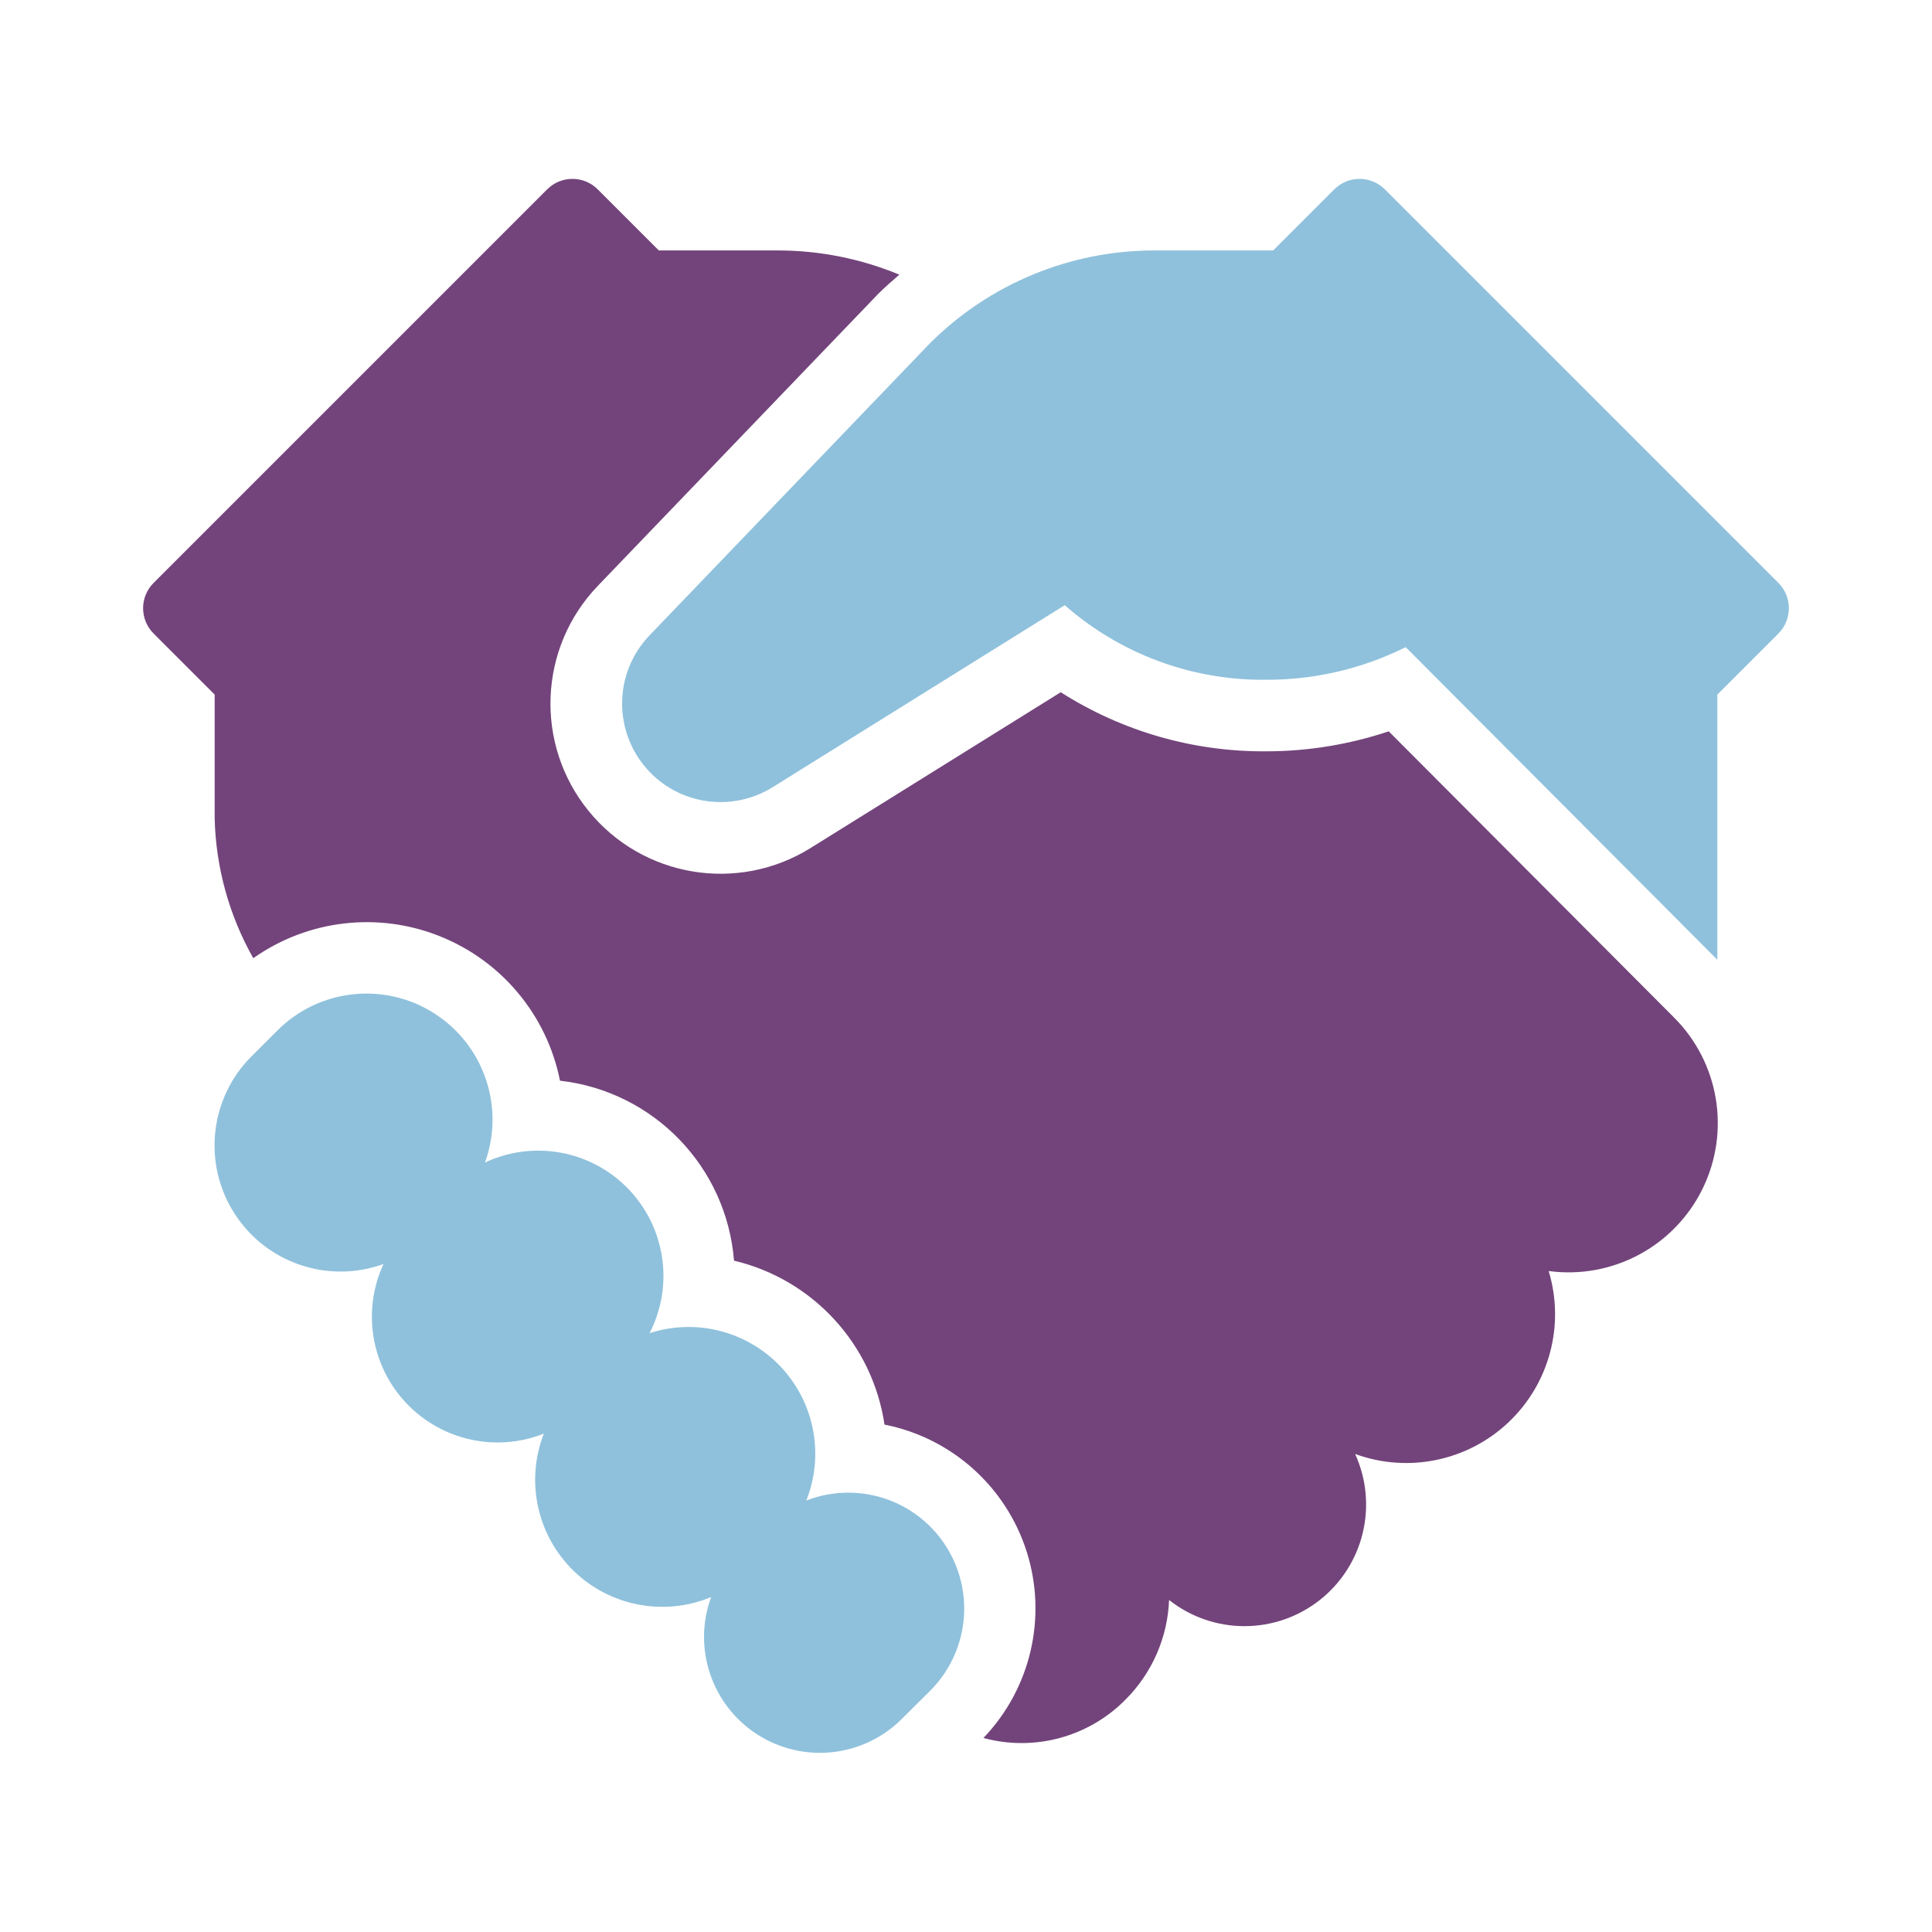
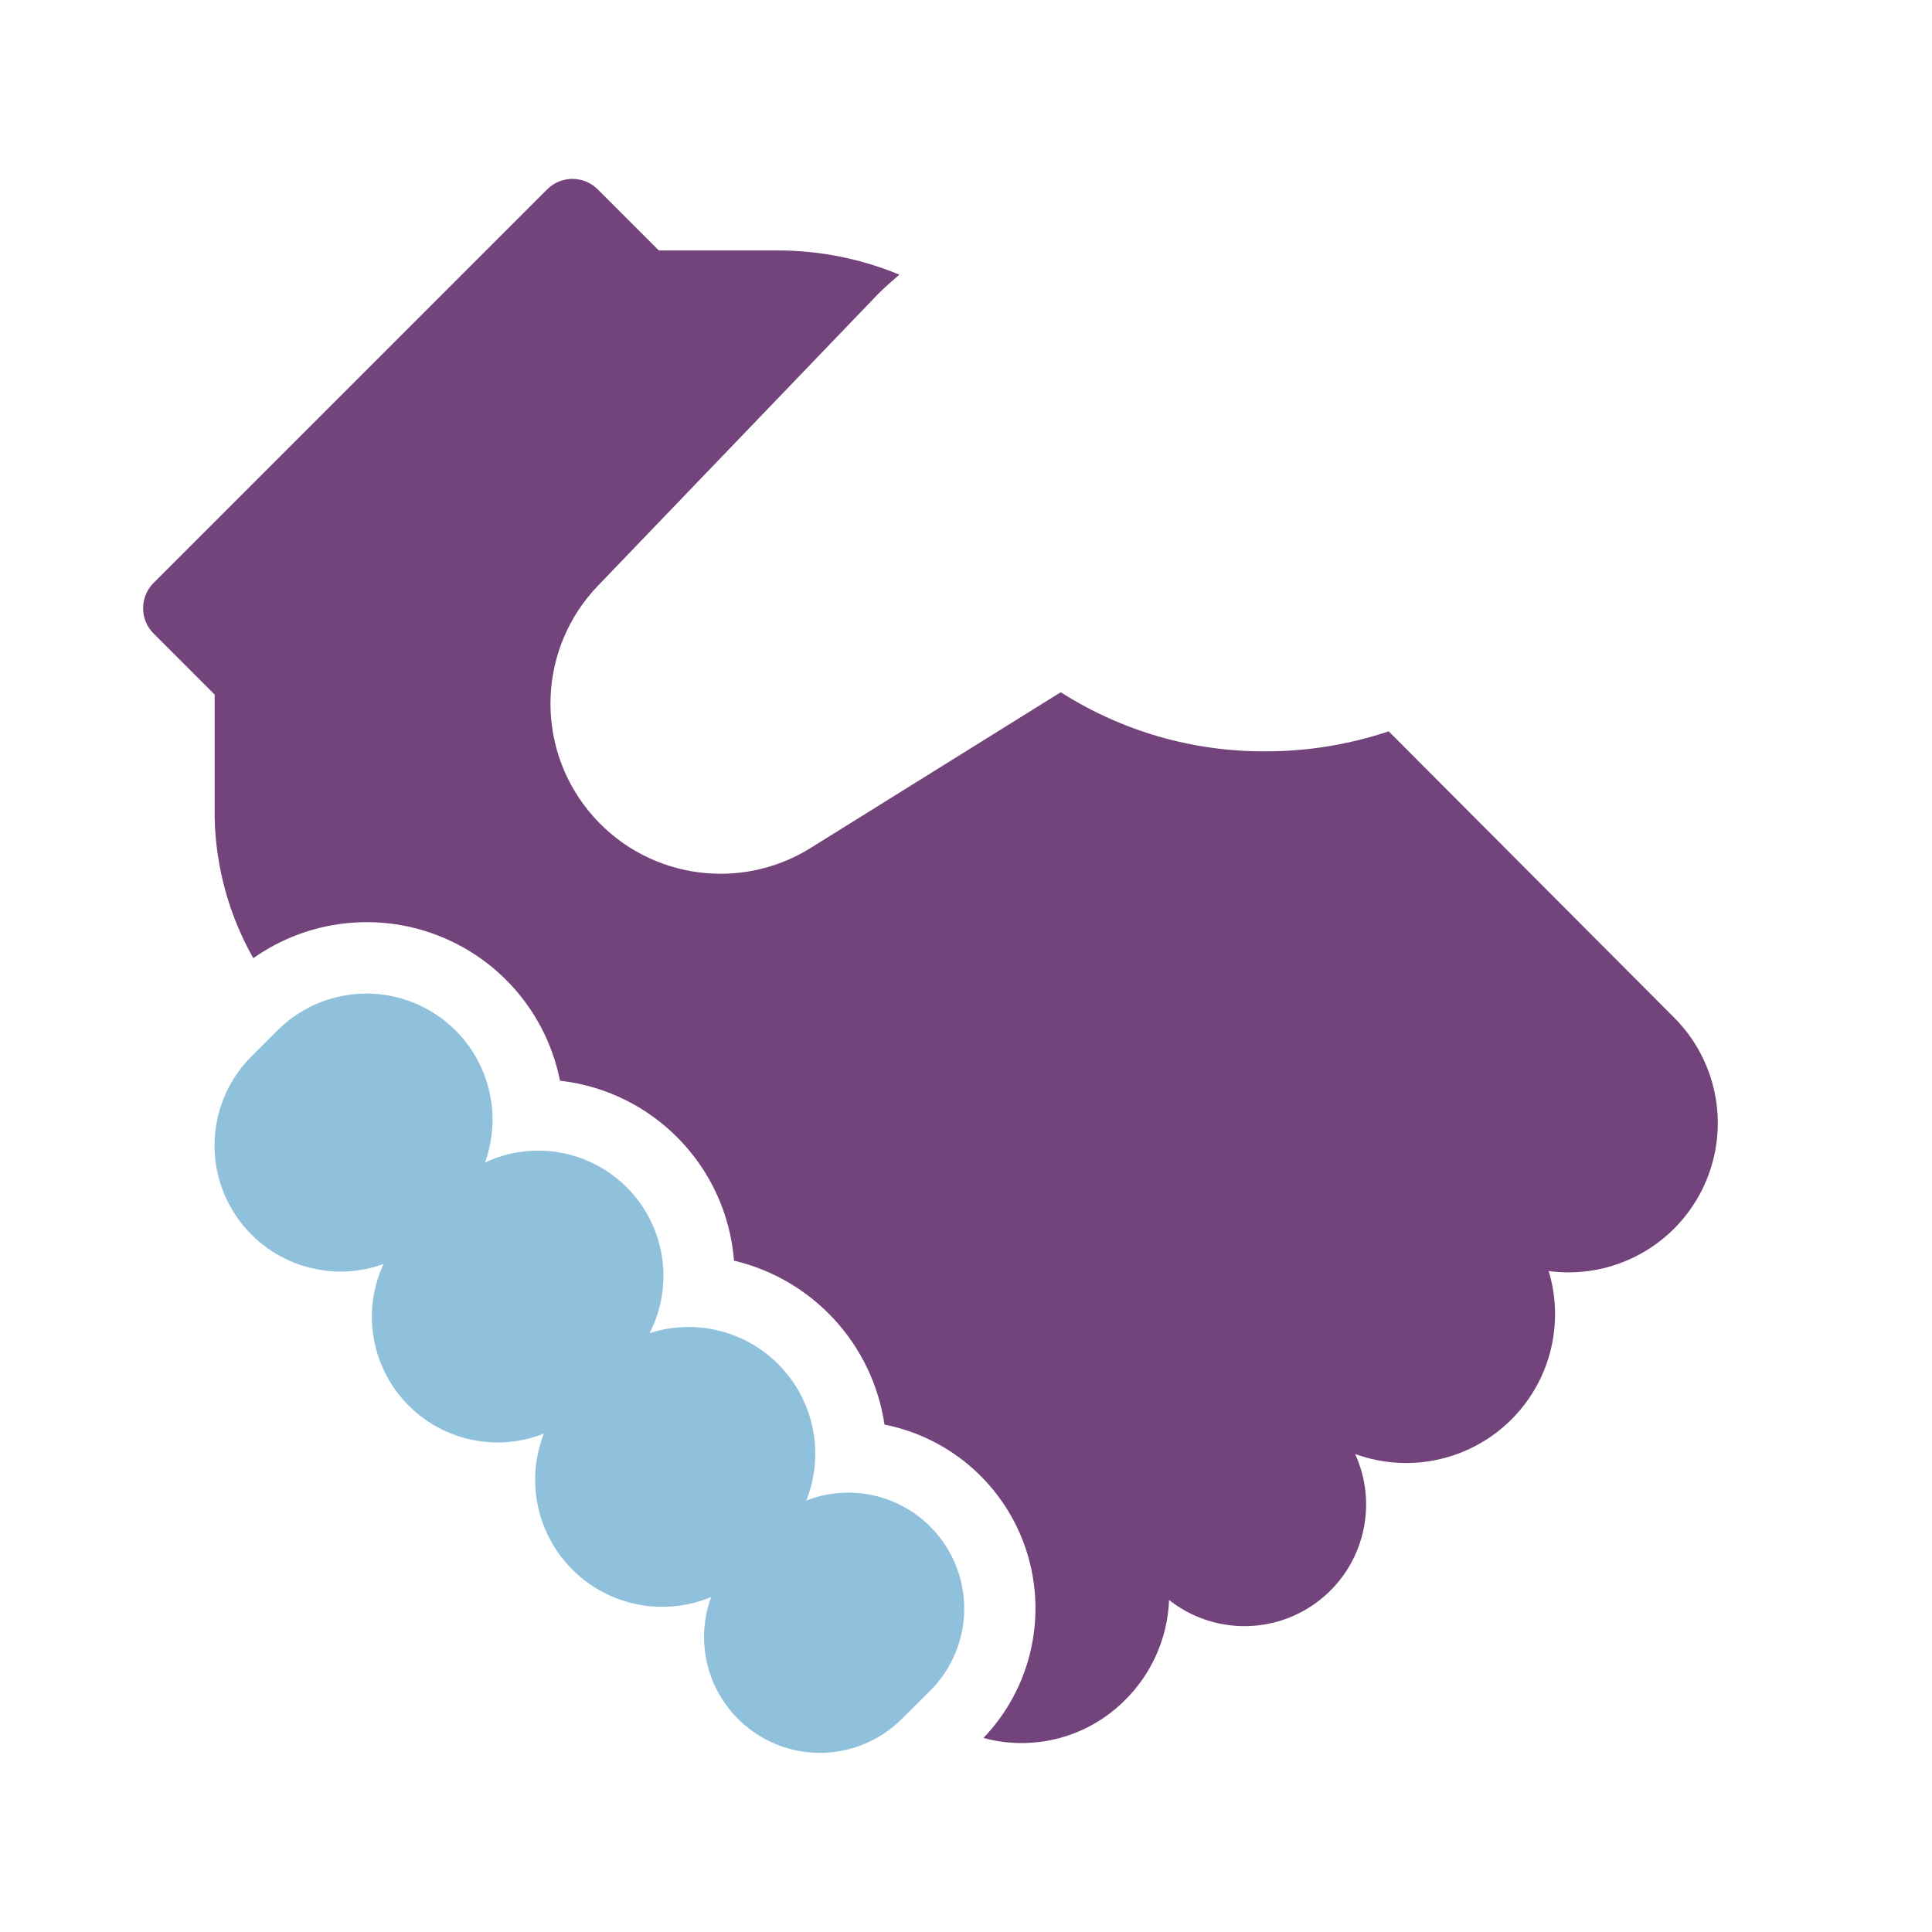
<svg xmlns="http://www.w3.org/2000/svg" width="54" height="54" viewBox="0 0 54 54" fill="none">
  <path opacity="0.802" d="M26 42.668C25.091 41.76 23.733 41.475 22.536 41.941C23.043 40.666 22.769 39.213 21.831 38.211C20.893 37.209 19.461 36.839 18.156 37.262C18.841 35.93 18.602 34.309 17.562 33.231C16.523 32.153 14.912 31.856 13.556 32.493C14.118 30.939 13.525 29.204 12.13 28.319C10.735 27.434 8.913 27.637 7.747 28.808L7.034 29.521C5.863 30.687 5.66 32.509 6.545 33.904C7.43 35.299 9.165 35.892 10.719 35.33C10.116 36.634 10.368 38.173 11.354 39.217C12.341 40.261 13.864 40.599 15.2 40.071C14.683 41.398 15.009 42.906 16.028 43.901C17.047 44.896 18.562 45.186 19.877 44.638C19.353 46.063 19.891 47.661 21.169 48.48C22.447 49.3 24.123 49.121 25.2 48.05L26 47.256C26.608 46.647 26.95 45.822 26.95 44.962C26.95 44.101 26.608 43.276 26 42.668V42.668Z" fill="#74B2D4" />
  <path opacity="0.896" d="M38.815 20.441C37.708 20.811 36.549 21 35.382 21C33.351 21.013 31.36 20.44 29.648 19.348L22.659 23.7C20.623 24.971 17.959 24.526 16.448 22.662C14.936 20.798 15.05 18.099 16.714 16.37L24.545 8.215C24.735 8.025 24.936 7.851 25.137 7.677C24.06 7.23 22.905 7 21.739 7H18.414L16.707 5.293C16.316 4.902 15.683 4.902 15.293 5.293L4.293 16.293C3.902 16.683 3.902 17.316 4.293 17.707L6 19.414V22.875C6.033 24.246 6.404 25.588 7.079 26.782C8.601 25.707 10.564 25.476 12.294 26.168C14.025 26.859 15.288 28.378 15.652 30.206C18.268 30.502 20.308 32.611 20.516 35.236C22.723 35.759 24.389 37.574 24.722 39.818C26.598 40.189 28.123 41.554 28.699 43.378C29.275 45.202 28.81 47.196 27.487 48.577C28.912 48.964 30.436 48.549 31.469 47.494C32.205 46.754 32.636 45.763 32.676 44.72C33.908 45.693 35.647 45.696 36.882 44.726C38.118 43.757 38.528 42.067 37.876 40.639C39.356 41.18 41.016 40.838 42.162 39.755C43.308 38.672 43.743 37.035 43.286 35.526C45.063 35.764 46.794 34.841 47.585 33.231C48.376 31.622 48.05 29.687 46.776 28.426L38.815 20.441Z" fill="#642F6C" />
-   <path opacity="0.802" d="M49.707 16.293L38.707 5.293C38.316 4.902 37.683 4.902 37.293 5.293L35.586 7H32.261C29.907 7.001 27.651 7.936 25.987 9.6L18.156 17.757C17.609 18.326 17.333 19.102 17.397 19.889C17.461 20.675 17.859 21.396 18.49 21.87V21.87C19.4 22.55 20.636 22.602 21.6 22L29.76 16.915C31.312 18.279 33.315 19.022 35.382 19C36.738 19.005 38.076 18.693 39.29 18.088L48 26.825V19.414L49.707 17.707C50.097 17.316 50.097 16.683 49.707 16.293Z" fill="#74B2D4" />
</svg>